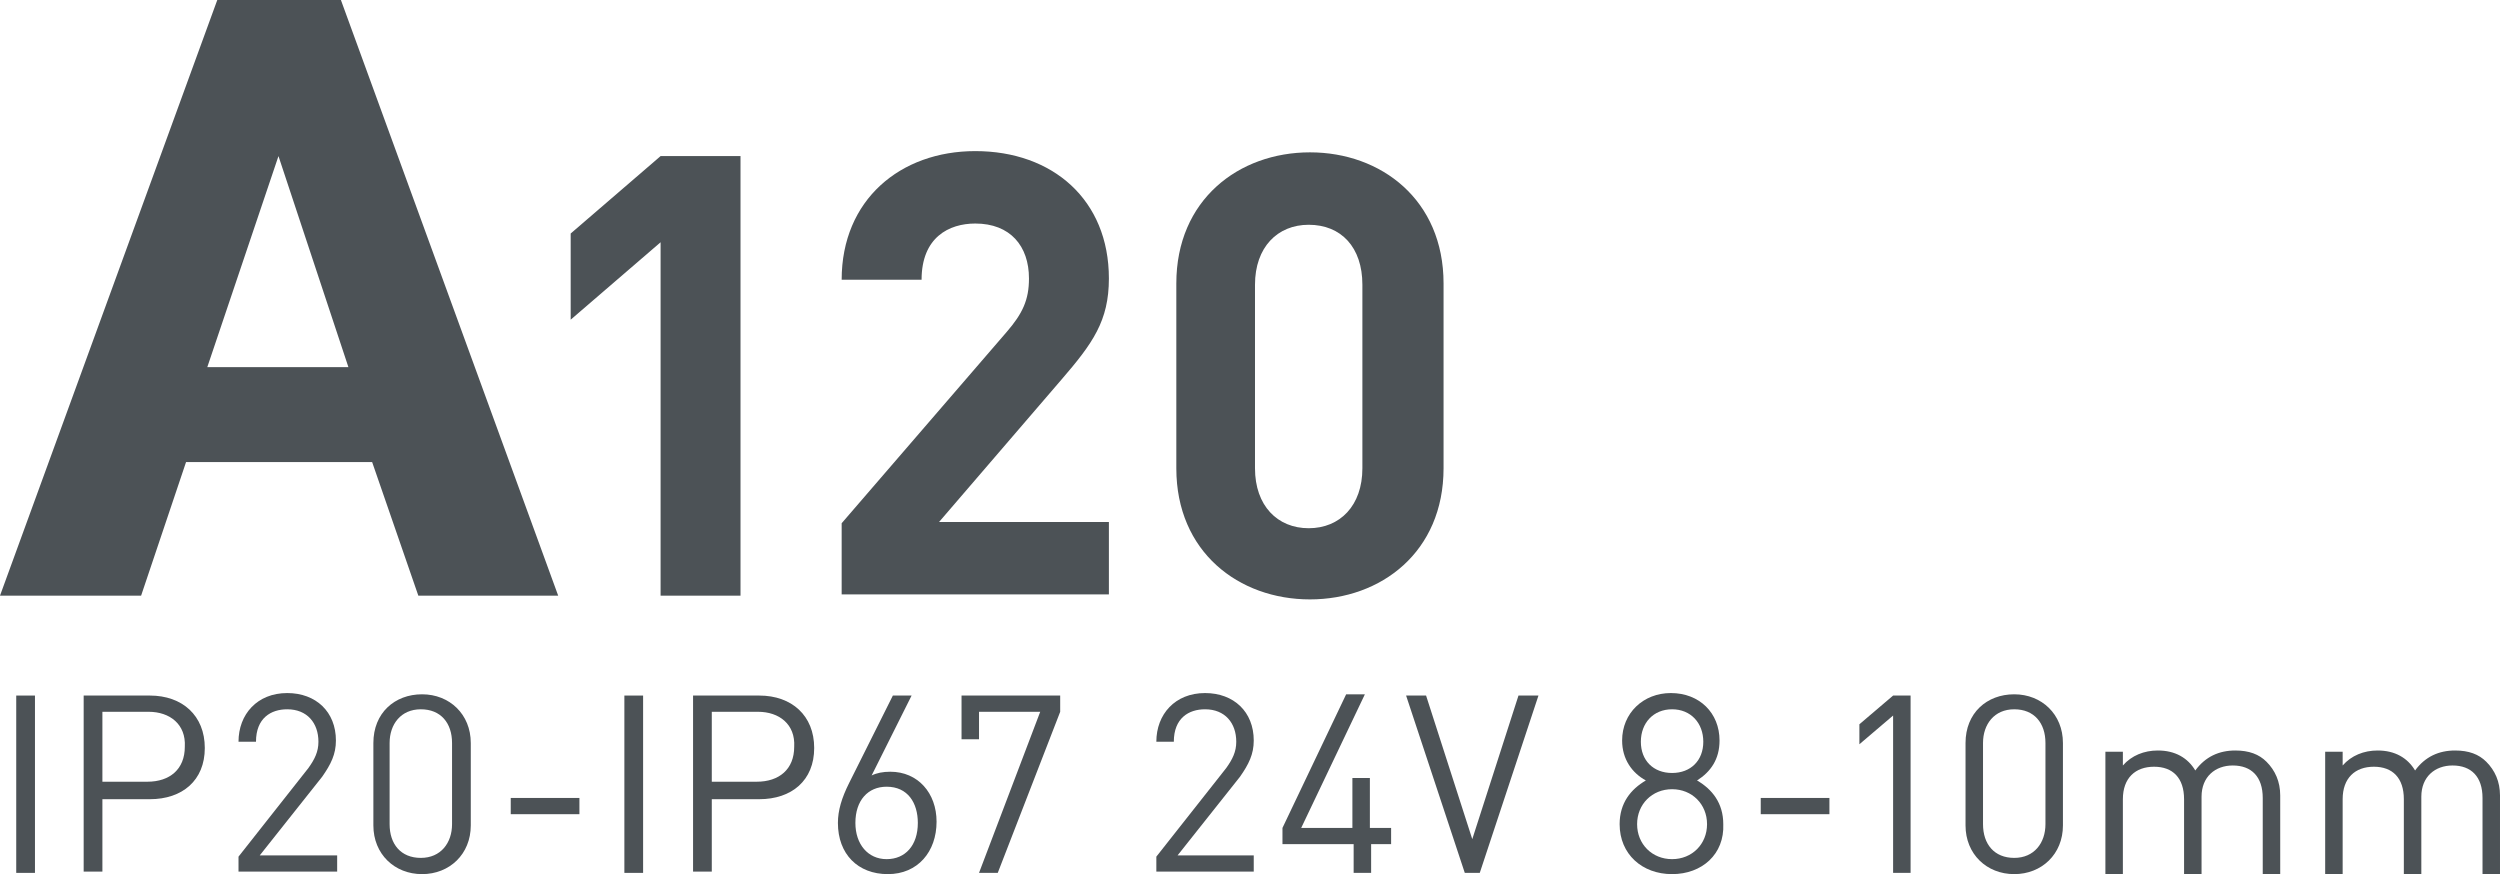
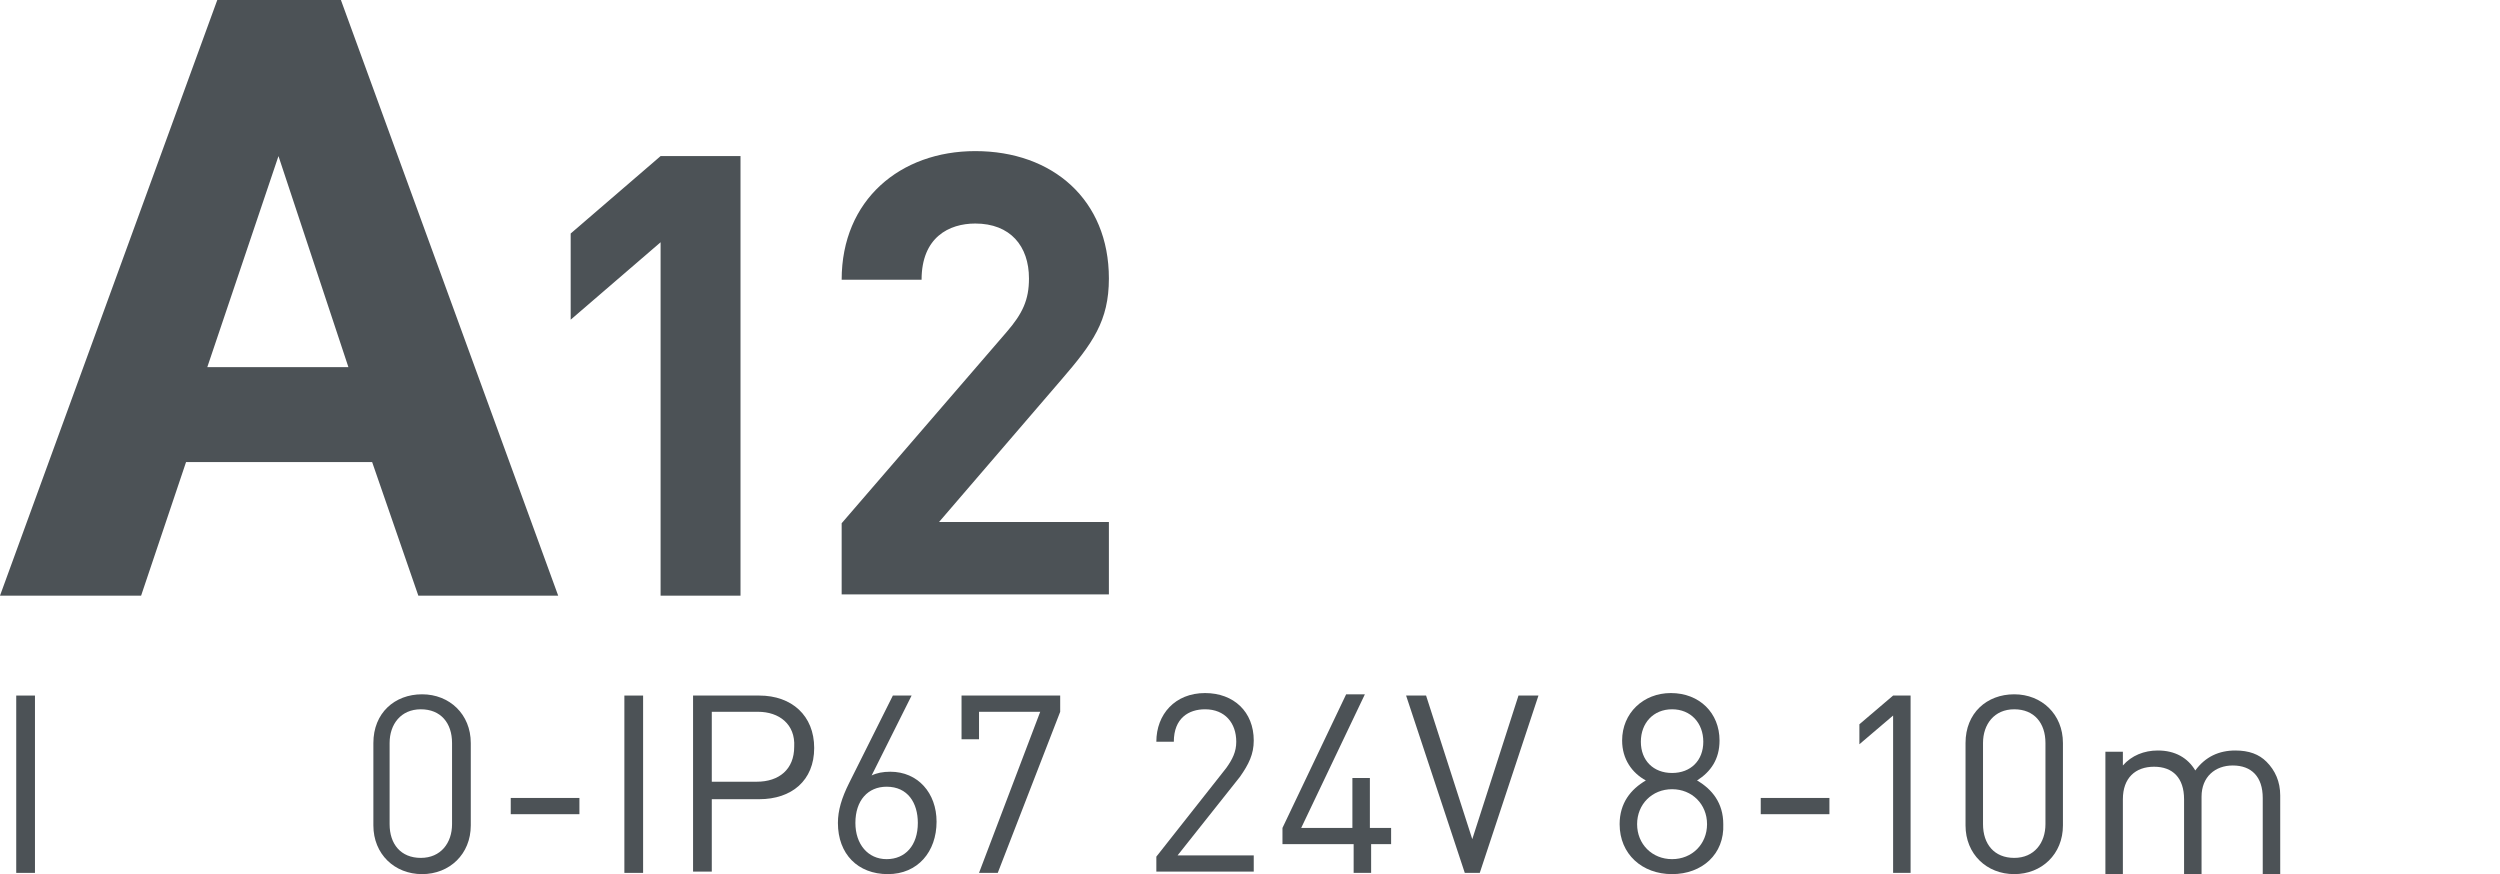
<svg xmlns="http://www.w3.org/2000/svg" version="1.0" id="Слой_1" x="0px" y="0px" viewBox="0 0 200.2 70" style="enable-background:new 0 0 200.2 70;" xml:space="preserve">
  <style type="text/css">
	.st0{fill:none;stroke:#43525A;stroke-width:0.75;stroke-linecap:round;stroke-linejoin:round;stroke-miterlimit:10;}
	.st1{fill:none;stroke:#3C3C3B;stroke-width:0.444;stroke-linecap:round;stroke-linejoin:round;stroke-miterlimit:22.926;}
	.st2{fill:#4C5256;}
	.st3{fill:#FF0019;}
	.st4{fill:none;stroke:#404041;stroke-width:0.75;stroke-miterlimit:22.926;}
	.st5{clip-path:url(#SVGID_00000172427560004991977060000006636646313692074918_);}
	.st6{fill:#FFFFFF;}
	.st7{clip-path:url(#SVGID_00000078759050815448856730000013837727956786296739_);}
	.st8{clip-path:url(#SVGID_00000155839407326080143610000013300891133432884655_);}
	.st9{clip-path:url(#SVGID_00000127026034674433146820000004411213168377781174_);}
	.st10{clip-path:url(#SVGID_00000008869241095959080330000008326138003446032041_);}
	.st11{clip-path:url(#SVGID_00000109025360845364359810000000884160832542571188_);}
	.st12{fill:none;}
	.st13{clip-path:url(#SVGID_00000019650133823086573200000006837198197533751965_);}
	.st14{enable-background:new    ;}
	.st15{clip-path:url(#SVGID_00000159449200808911304840000004803903274839915925_);}
	.st16{clip-path:url(#SVGID_00000060029808905030097840000011565799388070431913_);}
</style>
  <g>
    <path class="st2" d="M17.4,0h9.9l17.4,47.7H33.5L29.8,37H14.9l-3.6,10.7H0L17.4,0z M27.9,29.4l-5.6-16.9l-5.7,16.9H27.9z" />
    <path class="st2" d="M52.9,47.7V19.4l-7.2,6.2v-6.9l7.2-6.2h6.4v35.2H52.9z" />
    <path class="st2" d="M67.4,47.7v-5.8l13.2-15.3c1.3-1.5,1.8-2.6,1.8-4.3c0-2.6-1.5-4.4-4.3-4.4c-2.1,0-4.3,1.1-4.3,4.5h-6.4   c0-6.4,4.7-10.3,10.7-10.3c6.2,0,10.7,3.9,10.7,10.2c0,3.4-1.3,5.2-3.8,8.1l-9.8,11.4h13.6v5.8H67.4z" />
-     <path class="st2" d="M104.9,48c-5.7,0-10.7-3.8-10.7-10.5V22.7c0-6.7,5-10.5,10.7-10.5c5.7,0,10.7,3.8,10.7,10.5v14.8   C115.6,44.2,110.6,48,104.9,48z M109.1,22.8c0-3-1.7-4.8-4.3-4.8c-2.5,0-4.3,1.8-4.3,4.8v14.7c0,3,1.8,4.8,4.3,4.8   c2.5,0,4.3-1.8,4.3-4.8V22.8z" />
    <path class="st2" d="M1.3,69.9V55.7h1.5v14.2H1.3z" />
-     <path class="st2" d="M12,64H8.2v5.8H6.7V55.7H12c2.6,0,4.4,1.6,4.4,4.2S14.6,64,12,64z M11.9,57H8.2v5.6h3.6c1.8,0,3-1,3-2.8   C14.9,58,13.6,57,11.9,57z" />
-     <path class="st2" d="M19.1,69.9v-1.3l5.6-7.1c0.5-0.7,0.8-1.3,0.8-2.1c0-1.5-0.9-2.6-2.5-2.6c-1.3,0-2.5,0.7-2.5,2.6h-1.4   c0-2.2,1.5-3.9,3.9-3.9c2.3,0,3.9,1.5,3.9,3.8c0,1.1-0.4,1.9-1.1,2.9l-5,6.3H27v1.3H19.1z" />
    <path class="st2" d="M33.8,70c-2.2,0-3.9-1.6-3.9-3.9v-6.6c0-2.4,1.7-3.9,3.9-3.9c2.2,0,3.9,1.6,3.9,3.9v6.6   C37.7,68.4,36,70,33.8,70z M36.2,59.5c0-1.6-0.9-2.7-2.5-2.7c-1.6,0-2.5,1.2-2.5,2.7V66c0,1.6,0.9,2.7,2.5,2.7   c1.6,0,2.5-1.2,2.5-2.7V59.5z" />
    <path class="st2" d="M40.9,65.2v-1.3h5.5v1.3H40.9z" />
    <path class="st2" d="M50,69.9V55.7h1.5v14.2H50z" />
    <path class="st2" d="M60.8,64H57v5.8h-1.5V55.7h5.3c2.6,0,4.4,1.6,4.4,4.2S63.4,64,60.8,64z M60.7,57H57v5.6h3.6c1.8,0,3-1,3-2.8   C63.7,58,62.4,57,60.7,57z" />
    <path class="st2" d="M71.1,70c-2.4,0-4-1.6-4-4.1c0-1,0.3-2,0.9-3.2l3.5-7H73l-3.2,6.4c0.4-0.2,0.9-0.3,1.5-0.3   c2.2,0,3.7,1.7,3.7,4C75,68.2,73.5,70,71.1,70z M71,63c-1.5,0-2.5,1.1-2.5,2.9c0,1.7,1,2.9,2.5,2.9c1.5,0,2.5-1.1,2.5-2.9   C73.5,64.3,72.7,63,71,63z" />
    <path class="st2" d="M79.9,69.9h-1.5l4.9-12.9h-4.9v2.2H77v-3.5h7.9v1.3L79.9,69.9z" />
    <path class="st2" d="M92.6,69.9v-1.3l5.6-7.1c0.5-0.7,0.8-1.3,0.8-2.1c0-1.5-0.9-2.6-2.5-2.6c-1.3,0-2.5,0.7-2.5,2.6h-1.4   c0-2.2,1.5-3.9,3.9-3.9c2.3,0,3.9,1.5,3.9,3.8c0,1.1-0.4,1.9-1.1,2.9l-5,6.3h6.1v1.3H92.6z" />
    <path class="st2" d="M109.8,67.6v2.3h-1.4v-2.3h-5.7v-1.3l5.1-10.7h1.5l-5.1,10.7h4.1v-4h1.4v4h1.7v1.3H109.8z" />
    <path class="st2" d="M118.5,69.9h-1.2l-4.7-14.2h1.6l3.7,11.5l3.7-11.5h1.6L118.5,69.9z" />
    <path class="st2" d="M133.9,70c-2.4,0-4.2-1.6-4.2-4c0-1.7,0.9-2.8,2.1-3.5c-1.1-0.6-1.9-1.7-1.9-3.2c0-2.2,1.7-3.8,3.9-3.8   c2.3,0,3.9,1.6,3.9,3.8c0,1.5-0.7,2.5-1.8,3.2c1.2,0.7,2.1,1.8,2.1,3.5C138.1,68.4,136.3,70,133.9,70z M133.9,63.2   c-1.6,0-2.8,1.2-2.8,2.8c0,1.6,1.2,2.8,2.8,2.8s2.8-1.2,2.8-2.8C136.7,64.4,135.5,63.2,133.9,63.2z M133.9,56.8   c-1.5,0-2.5,1.1-2.5,2.6c0,1.5,1,2.5,2.5,2.5c1.5,0,2.5-1,2.5-2.5C136.4,57.9,135.4,56.8,133.9,56.8z" />
    <path class="st2" d="M141,65.2v-1.3h5.5v1.3H141z" />
    <path class="st2" d="M151.6,69.9V57.3l-2.7,2.3V58l2.7-2.3h1.4v14.2H151.6z" />
    <path class="st2" d="M161.3,70c-2.2,0-3.9-1.6-3.9-3.9v-6.6c0-2.4,1.7-3.9,3.9-3.9c2.2,0,3.9,1.6,3.9,3.9v6.6   C165.2,68.4,163.5,70,161.3,70z M163.8,59.5c0-1.6-0.9-2.7-2.5-2.7c-1.6,0-2.5,1.2-2.5,2.7V66c0,1.6,0.9,2.7,2.5,2.7   c1.6,0,2.5-1.2,2.5-2.7V59.5z" />
    <path class="st2" d="M181.2,69.9v-6c0-1.7-0.9-2.6-2.4-2.6c-1.4,0-2.5,0.9-2.5,2.5v6.2h-1.4v-6c0-1.7-0.9-2.6-2.4-2.6   c-1.5,0-2.5,0.9-2.5,2.6v6h-1.4v-9.8h1.4v1.1c0.7-0.8,1.7-1.2,2.8-1.2c1.4,0,2.4,0.6,3,1.6c0.8-1.1,1.9-1.6,3.2-1.6   c1.1,0,1.9,0.3,2.5,0.9c0.7,0.7,1.1,1.6,1.1,2.7v6.3H181.2z" />
-     <path class="st2" d="M198.8,69.9v-6c0-1.7-0.9-2.6-2.4-2.6c-1.4,0-2.5,0.9-2.5,2.5v6.2h-1.4v-6c0-1.7-0.9-2.6-2.4-2.6   c-1.5,0-2.5,0.9-2.5,2.6v6h-1.4v-9.8h1.4v1.1c0.7-0.8,1.7-1.2,2.8-1.2c1.4,0,2.4,0.6,3,1.6c0.8-1.1,1.9-1.6,3.2-1.6   c1.1,0,1.9,0.3,2.5,0.9c0.7,0.7,1.1,1.6,1.1,2.7v6.3H198.8z" />
  </g>
</svg>